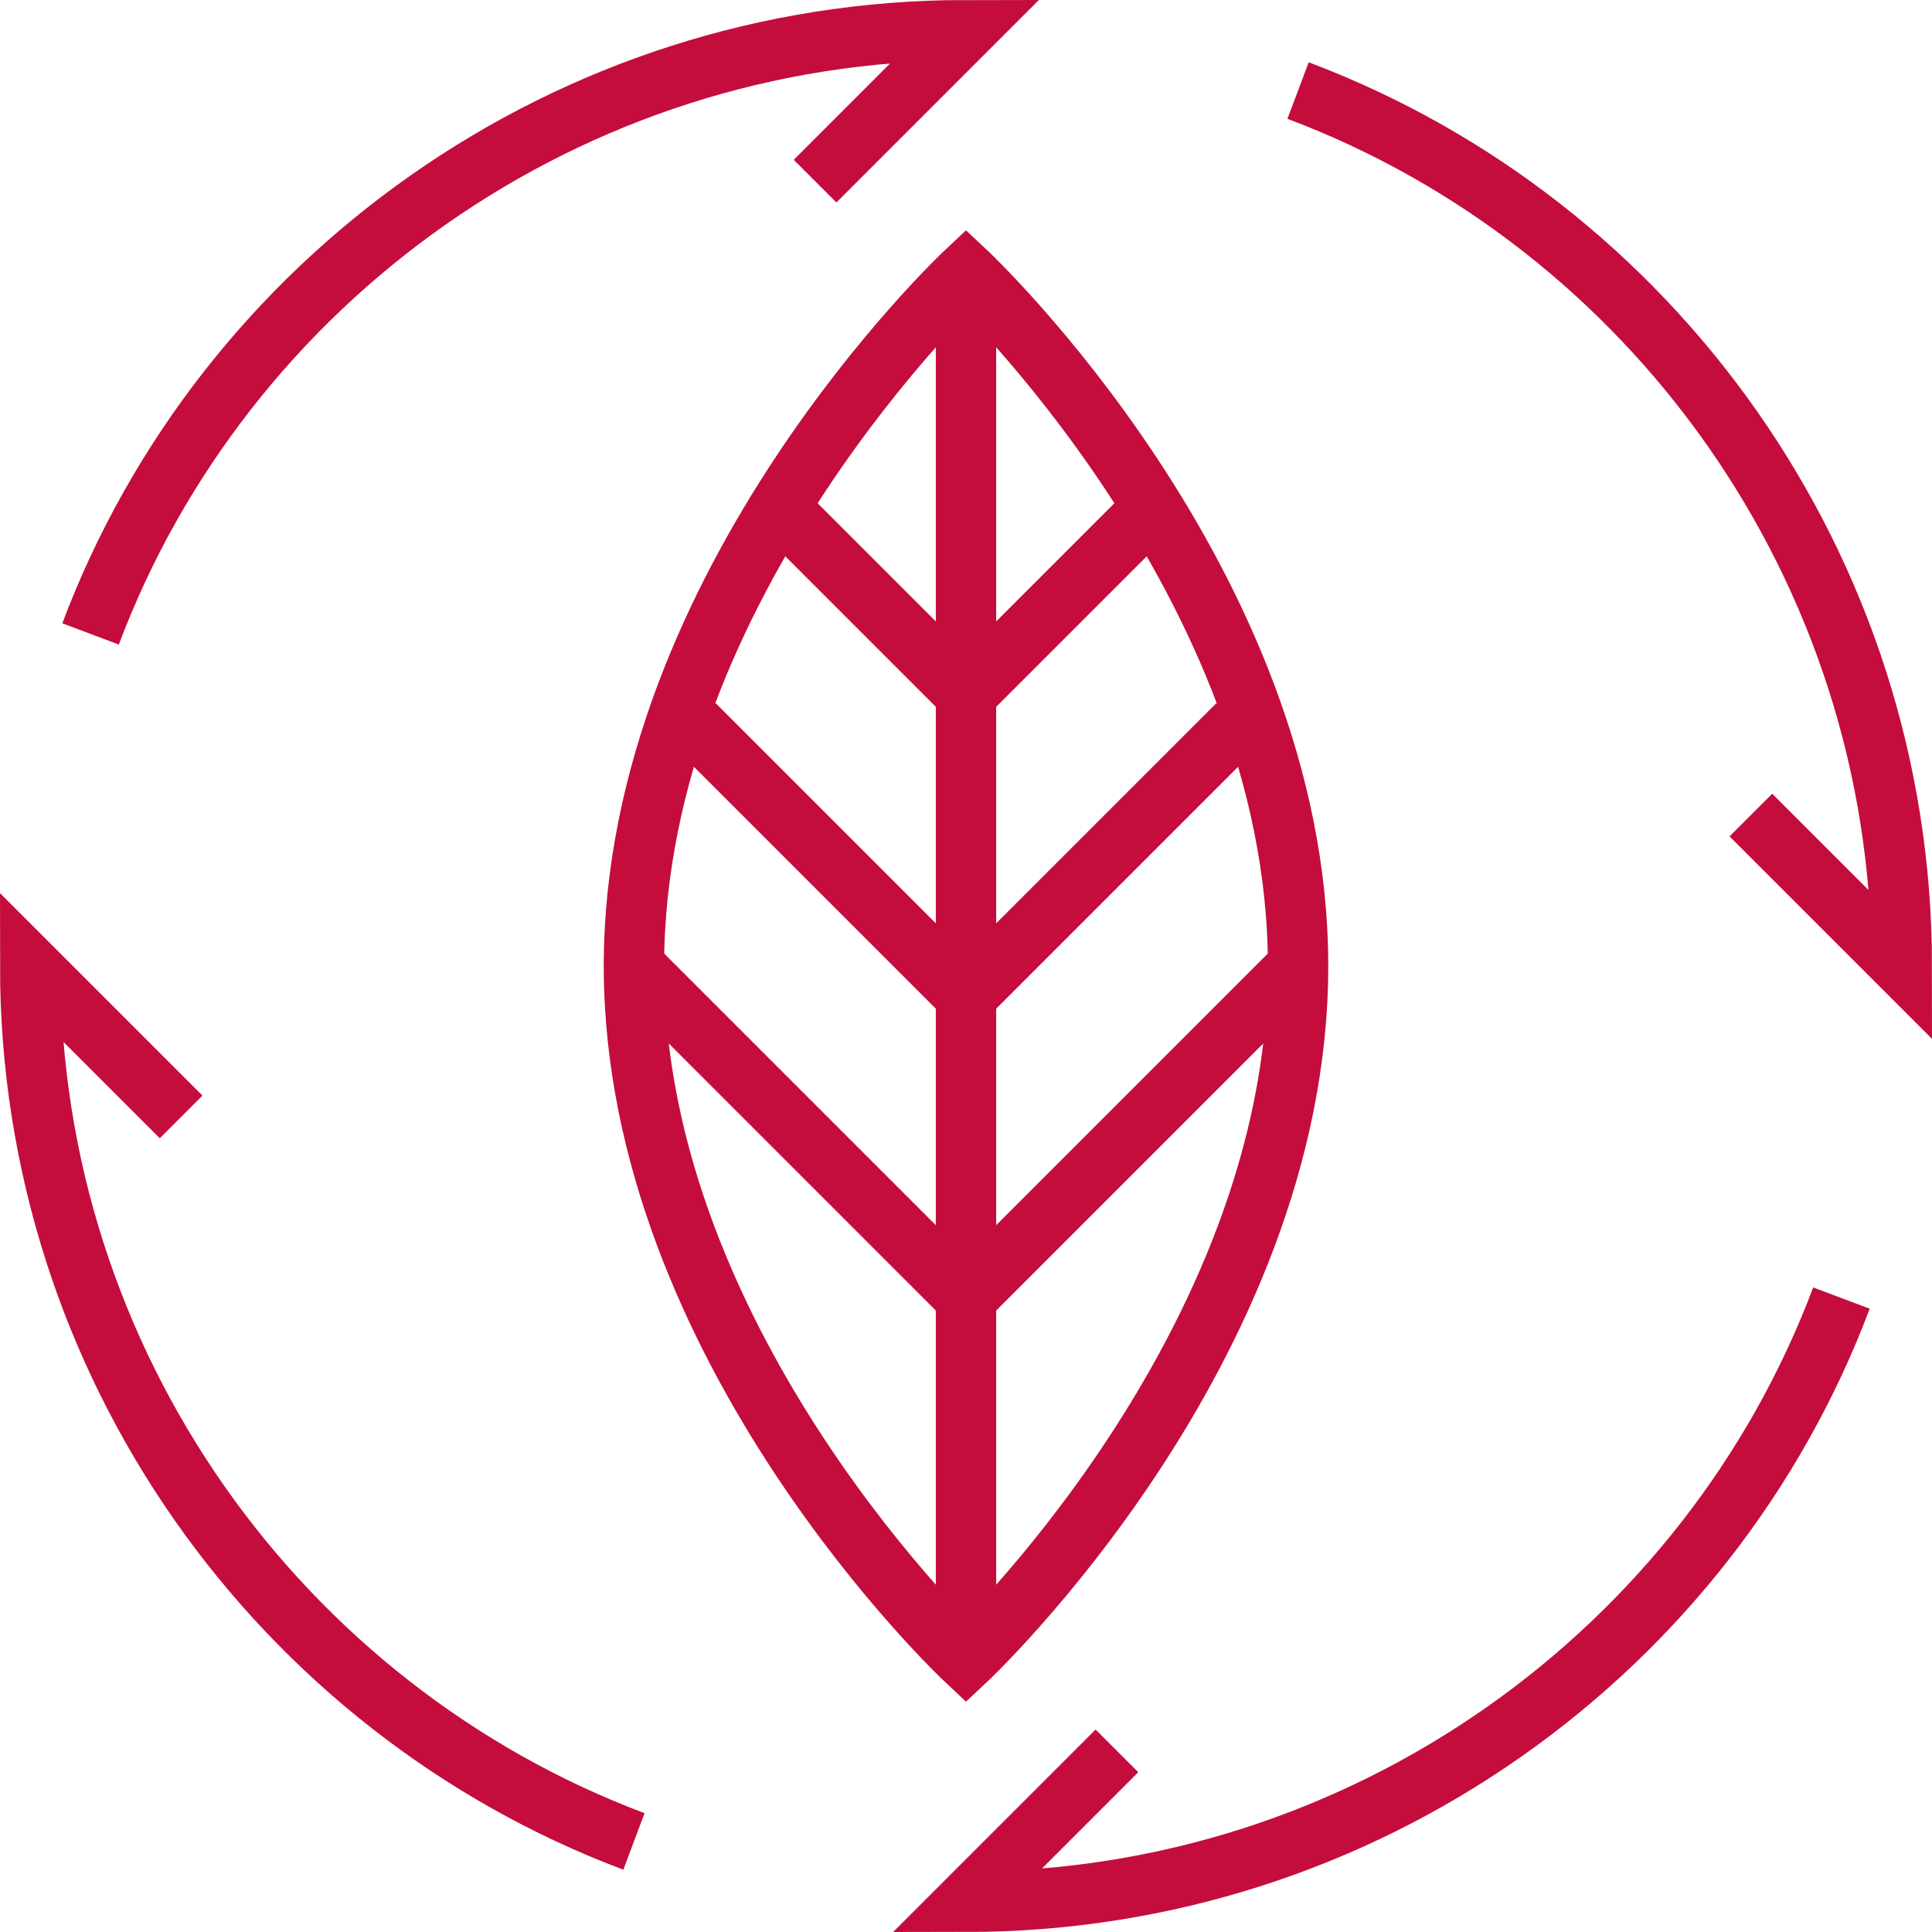
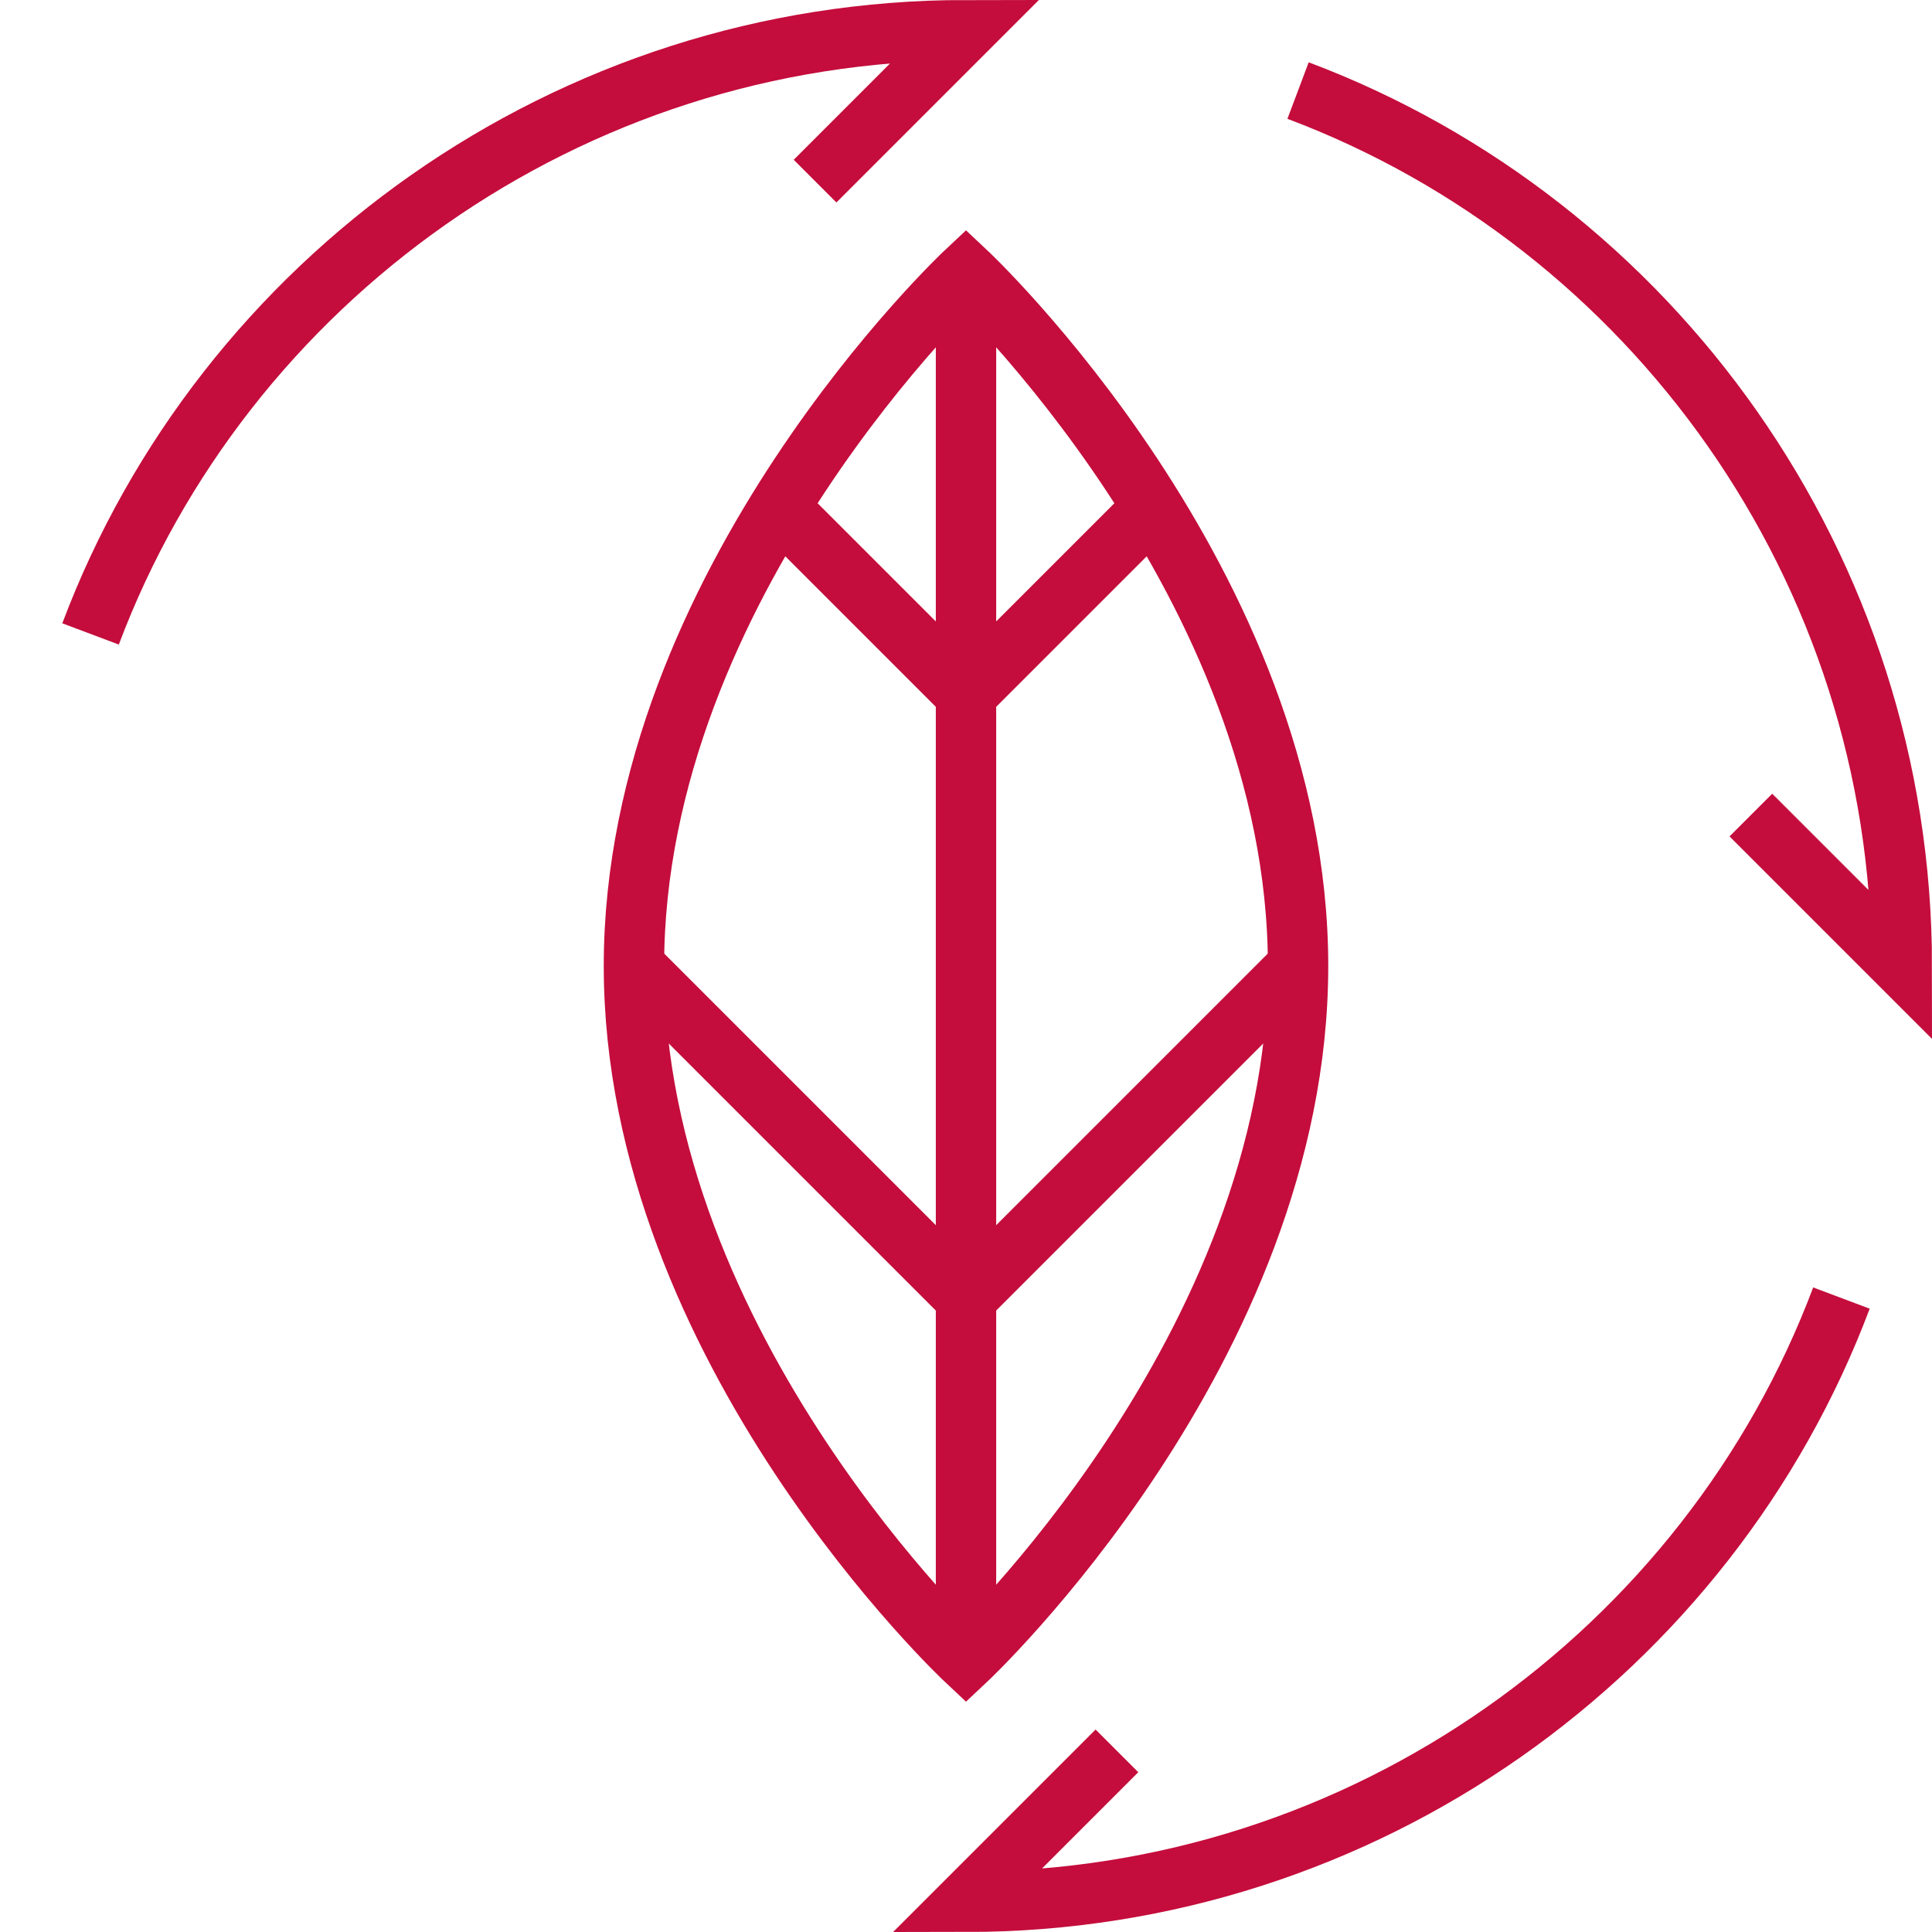
<svg xmlns="http://www.w3.org/2000/svg" id="_x33_3_x5F_green_x5F_energy_x5F_source" x="0px" y="0px" viewBox="0 0 64 64" style="enable-background:new 0 0 64 64;" xml:space="preserve">
  <style type="text/css">
	.st0{fill:none;stroke:#C40D3C;stroke-width:2;stroke-miterlimit:10;}
</style>
  <g>
    <g>
      <g>
        <path class="st0" d="M27,6l5-5C18.8,1,7.4,9.3,3,21" />
        <path class="st0" d="M58,27l5,5c0-13.2-8.3-24.6-20-29" />
        <path class="st0" d="M37,58l-5,5c13.2,0,24.6-8.3,29-20" />
-         <path class="st0" d="M6,37l-5-5c0,13.2,8.3,24.6,20,29" />
      </g>
-       <path class="st0" d="M43,32c0,12.7-11,23-11,23S21,44.7,21,32S32,9,32,9S43,19.3,43,32z" />
+       <path class="st0" d="M43,32c0,12.7-11,23-11,23S21,44.7,21,32S32,9,32,9S43,19.3,43,32" />
      <line class="st0" x1="32" y1="9" x2="32" y2="55" />
      <polyline class="st0" points="38,17 32,23 26,17   " />
-       <polyline class="st0" points="41,24 32,33 23,24   " />
      <polyline class="st0" points="43,32 32,43 21,32   " />
    </g>
  </g>
</svg>